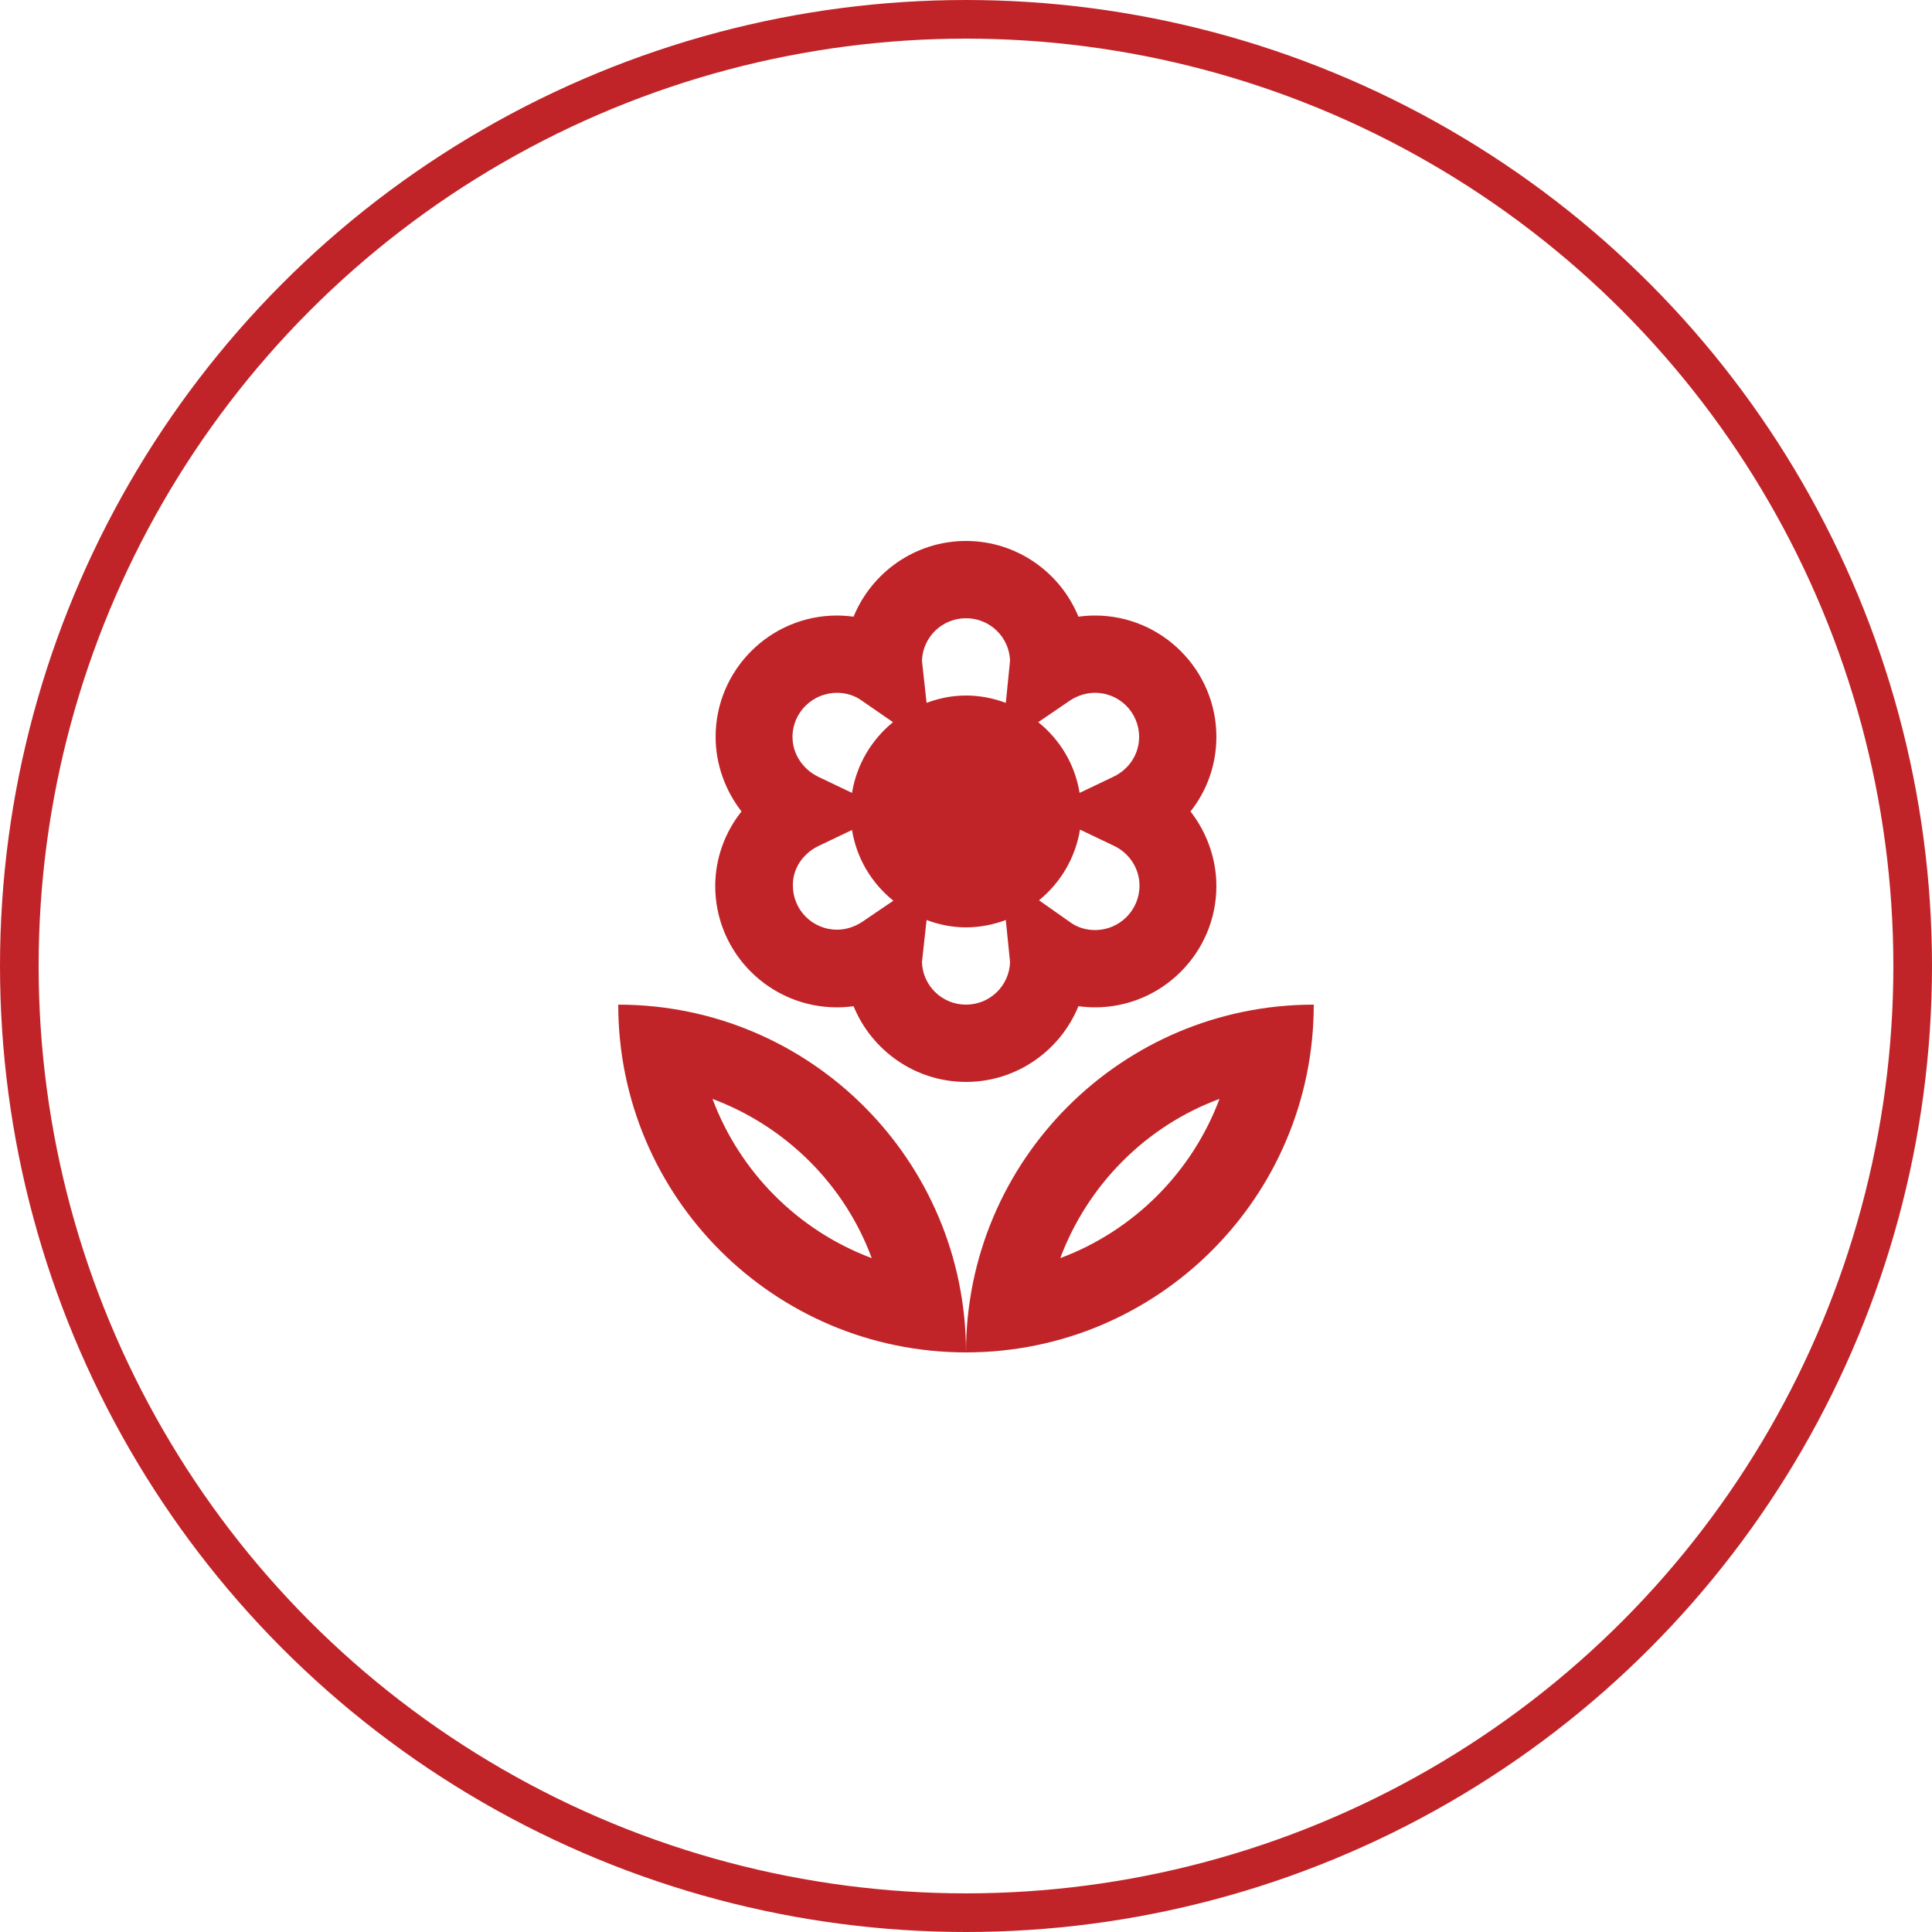
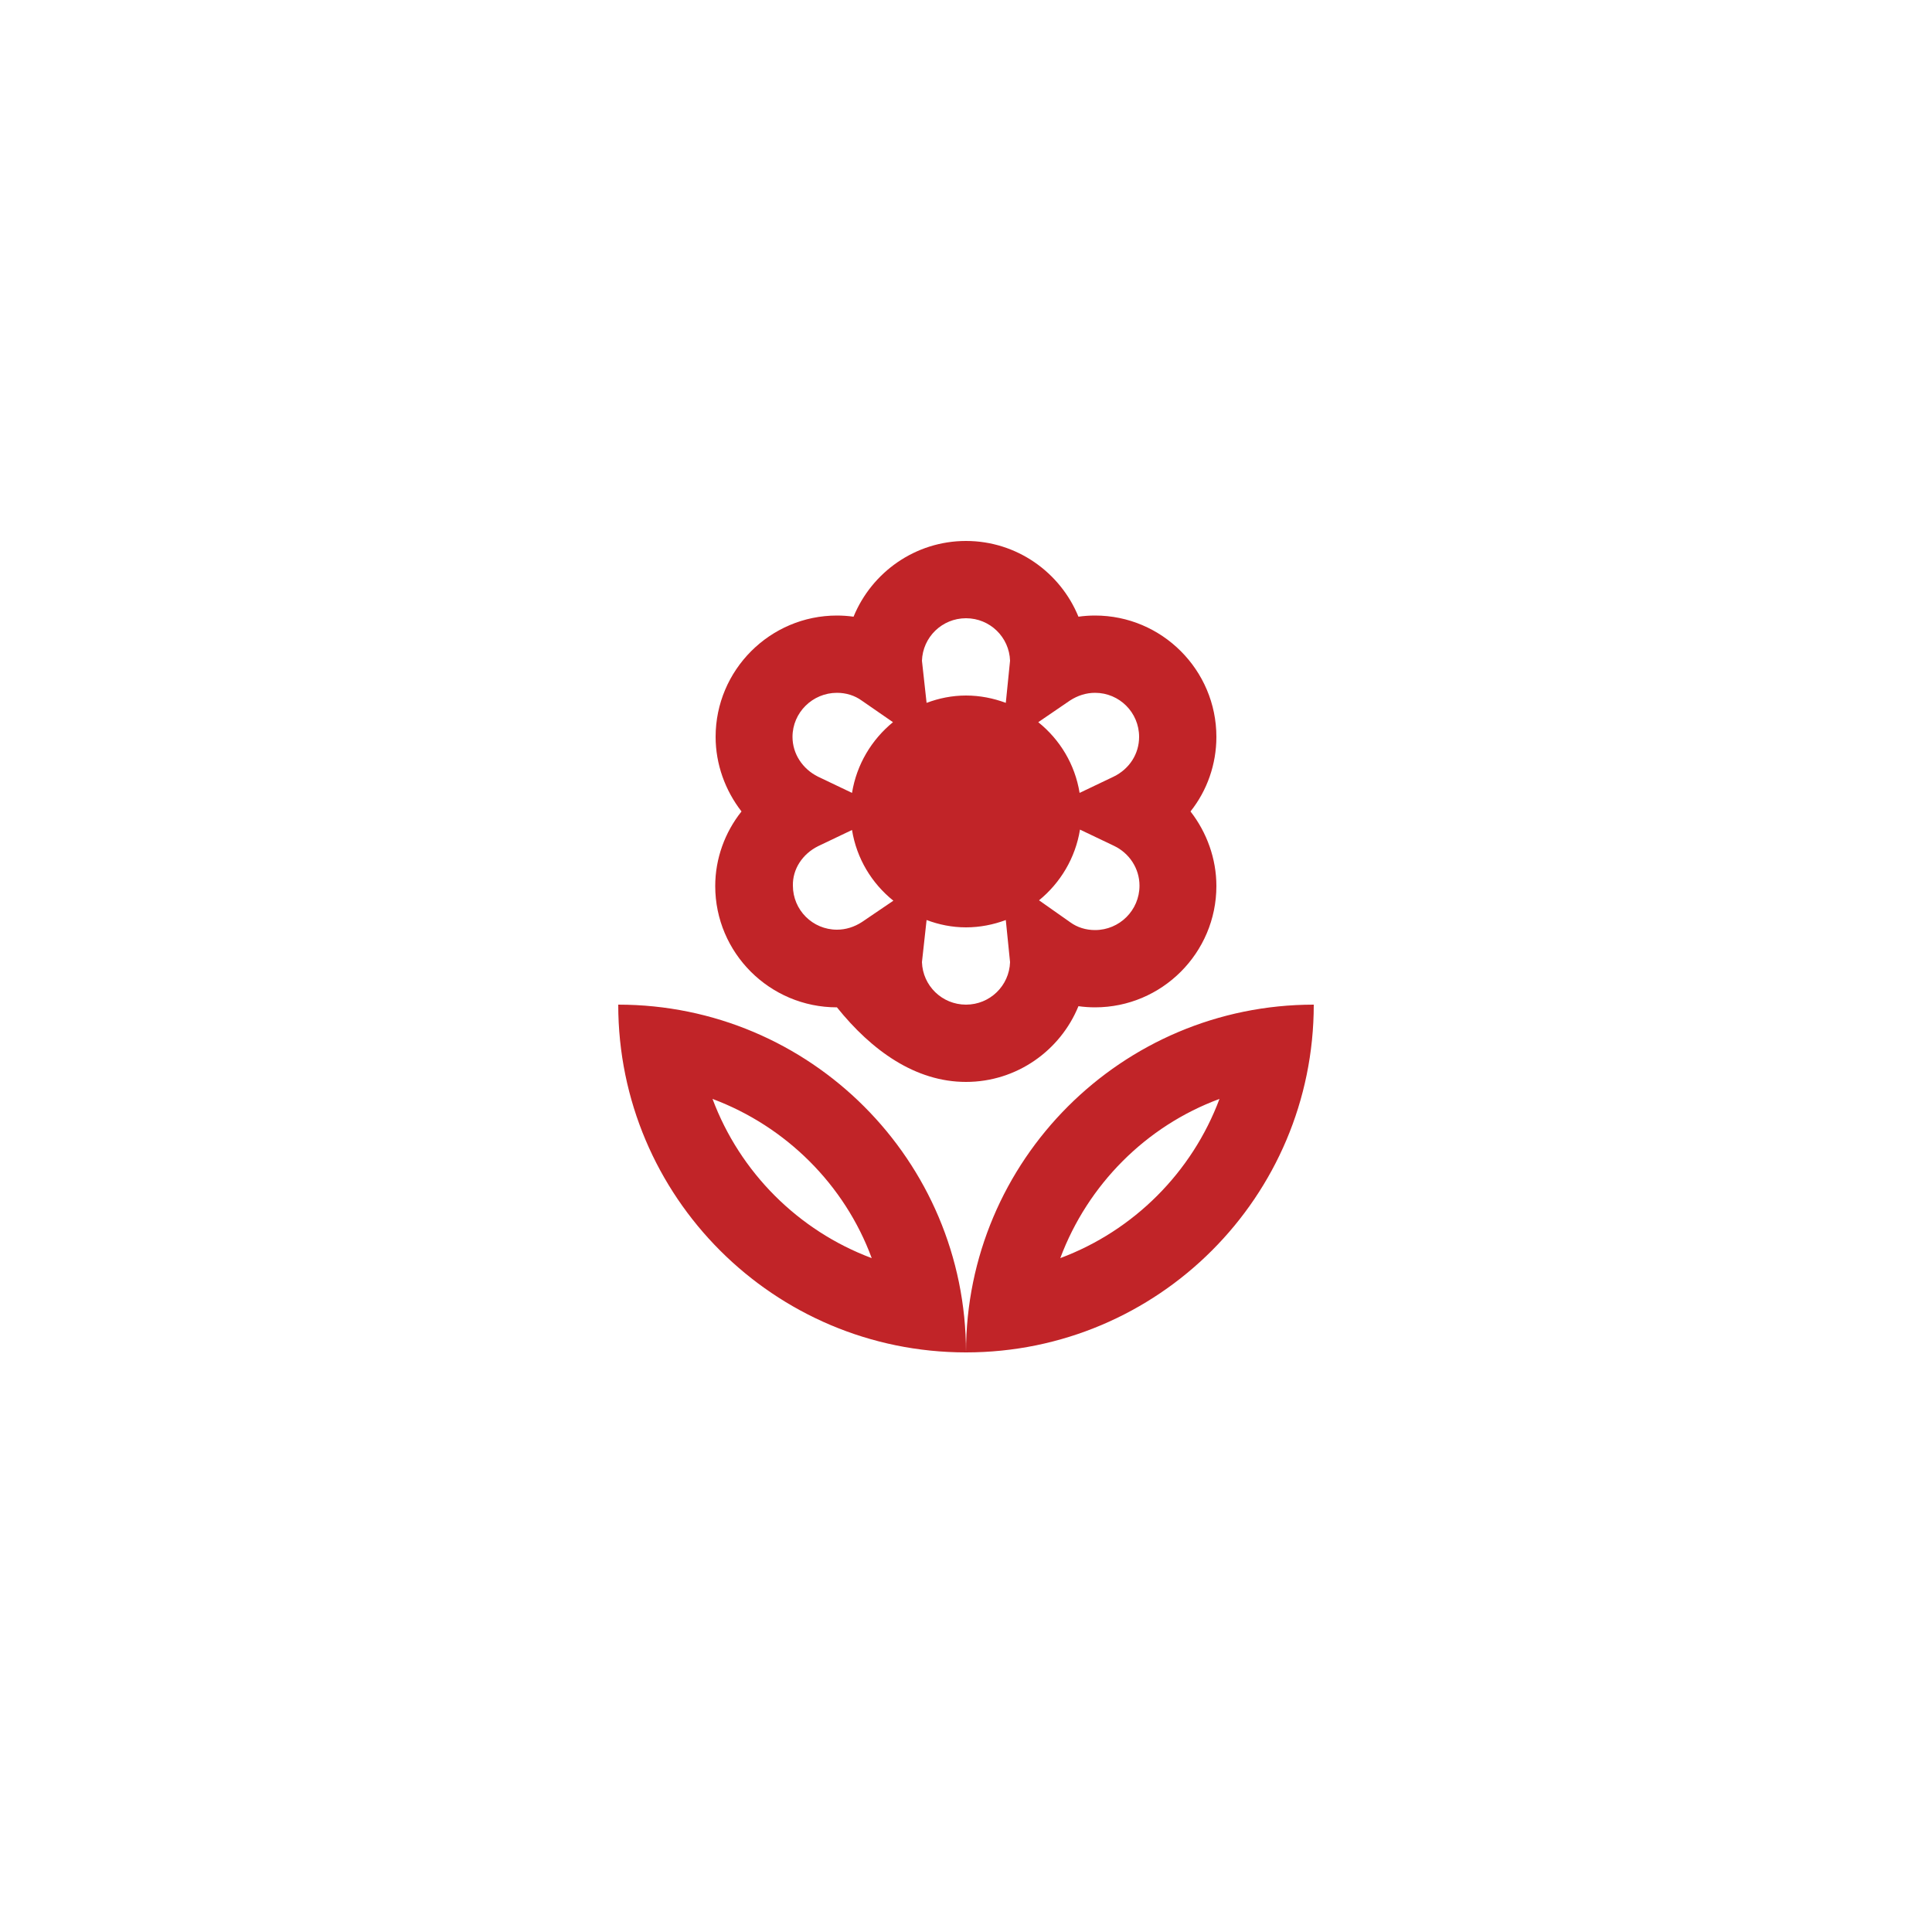
<svg xmlns="http://www.w3.org/2000/svg" width="50" height="50" viewBox="0 0 50 50" fill="none">
-   <path d="M21.66 26.07C21.81 26.07 21.95 26.06 22.09 26.04C22.56 27.19 23.69 28 25 28C26.31 28 27.44 27.19 27.91 26.04C28.05 26.06 28.2 26.07 28.34 26.07C30.07 26.07 31.48 24.66 31.48 22.93C31.48 22.22 31.23 21.54 30.81 21C31.24 20.46 31.48 19.78 31.48 19.07C31.48 17.34 30.07 15.93 28.34 15.93C28.19 15.93 28.05 15.94 27.91 15.96C27.44 14.81 26.31 14 25 14C23.69 14 22.56 14.81 22.09 15.96C21.95 15.94 21.8 15.93 21.66 15.93C19.93 15.93 18.52 17.34 18.52 19.07C18.52 19.78 18.77 20.46 19.19 21C18.76 21.54 18.51 22.22 18.51 22.93C18.51 24.66 19.92 26.07 21.66 26.07ZM25 26C24.38 26 23.88 25.51 23.86 24.9L23.98 23.81C24.3 23.93 24.64 24 25 24C25.36 24 25.71 23.93 26.03 23.81L26.14 24.9C26.12 25.51 25.62 26 25 26ZM28.34 24.07C28.1 24.07 27.88 24 27.7 23.87L26.89 23.3C27.44 22.85 27.83 22.21 27.95 21.47L28.83 21.89C29.23 22.08 29.49 22.48 29.49 22.92C29.49 23.56 28.97 24.07 28.34 24.07ZM27.69 18.13C27.89 18 28.11 17.93 28.34 17.93C28.97 17.93 29.48 18.44 29.48 19.07C29.48 19.51 29.23 19.9 28.82 20.1L27.94 20.52C27.82 19.78 27.43 19.14 26.87 18.69L27.69 18.13ZM25 16C25.62 16 26.12 16.49 26.14 17.1L26.03 18.19C25.71 18.07 25.36 18 25 18C24.64 18 24.3 18.07 23.98 18.19L23.86 17.1C23.88 16.49 24.38 16 25 16ZM21.66 17.93C21.9 17.93 22.12 18 22.3 18.13L23.11 18.69C22.56 19.14 22.17 19.78 22.05 20.52L21.17 20.1C20.77 19.9 20.51 19.51 20.51 19.07C20.51 18.44 21.03 17.93 21.66 17.93ZM21.17 21.9L22.05 21.48C22.17 22.22 22.56 22.86 23.12 23.31L22.31 23.86C22.11 23.99 21.89 24.06 21.66 24.06C21.03 24.06 20.52 23.55 20.52 22.92C20.51 22.49 20.77 22.1 21.17 21.9ZM25 35C29.97 35 34 30.97 34 26C29.03 26 25 30.03 25 35ZM27.44 32.56C28.15 30.66 29.66 29.14 31.56 28.44C30.85 30.34 29.34 31.85 27.44 32.56ZM16 26C16 30.97 20.03 35 25 35C25 30.03 20.97 26 16 26ZM18.44 28.44C20.34 29.15 21.86 30.66 22.56 32.56C20.66 31.85 19.15 30.34 18.44 28.44Z" fill="#C12428" />
-   <circle cx="25" cy="25" r="24.5" stroke="#C12428" />
+   <path d="M21.66 26.07C22.56 27.19 23.69 28 25 28C26.31 28 27.44 27.19 27.91 26.04C28.05 26.06 28.2 26.07 28.34 26.07C30.07 26.07 31.48 24.66 31.48 22.93C31.48 22.22 31.23 21.54 30.81 21C31.24 20.46 31.48 19.78 31.48 19.07C31.48 17.34 30.07 15.93 28.34 15.93C28.19 15.93 28.05 15.94 27.91 15.96C27.44 14.81 26.31 14 25 14C23.69 14 22.56 14.81 22.09 15.96C21.95 15.94 21.8 15.93 21.66 15.93C19.93 15.93 18.52 17.34 18.52 19.07C18.52 19.78 18.77 20.46 19.19 21C18.76 21.54 18.51 22.22 18.51 22.93C18.51 24.66 19.92 26.07 21.66 26.07ZM25 26C24.38 26 23.88 25.51 23.86 24.9L23.98 23.81C24.3 23.93 24.64 24 25 24C25.36 24 25.71 23.93 26.03 23.81L26.14 24.9C26.12 25.51 25.62 26 25 26ZM28.34 24.07C28.1 24.07 27.88 24 27.7 23.87L26.89 23.3C27.44 22.85 27.83 22.21 27.95 21.47L28.83 21.89C29.23 22.08 29.49 22.48 29.49 22.92C29.49 23.56 28.97 24.07 28.34 24.07ZM27.69 18.13C27.89 18 28.11 17.93 28.34 17.93C28.97 17.93 29.48 18.44 29.48 19.07C29.48 19.51 29.23 19.9 28.82 20.1L27.94 20.52C27.82 19.78 27.43 19.14 26.87 18.69L27.69 18.13ZM25 16C25.62 16 26.12 16.49 26.14 17.1L26.03 18.19C25.71 18.07 25.36 18 25 18C24.64 18 24.3 18.07 23.98 18.19L23.86 17.1C23.88 16.49 24.38 16 25 16ZM21.66 17.93C21.9 17.93 22.12 18 22.3 18.13L23.11 18.69C22.56 19.14 22.17 19.78 22.05 20.52L21.17 20.1C20.77 19.9 20.51 19.51 20.51 19.07C20.51 18.44 21.03 17.93 21.66 17.93ZM21.17 21.9L22.05 21.48C22.17 22.22 22.56 22.86 23.12 23.31L22.31 23.86C22.11 23.99 21.89 24.06 21.66 24.06C21.03 24.06 20.52 23.55 20.52 22.92C20.51 22.49 20.77 22.1 21.17 21.9ZM25 35C29.97 35 34 30.97 34 26C29.03 26 25 30.03 25 35ZM27.44 32.56C28.15 30.66 29.66 29.14 31.56 28.44C30.85 30.34 29.34 31.85 27.44 32.56ZM16 26C16 30.97 20.03 35 25 35C25 30.03 20.97 26 16 26ZM18.44 28.44C20.34 29.15 21.86 30.66 22.56 32.56C20.66 31.85 19.15 30.34 18.44 28.44Z" fill="#C12428" />
</svg>